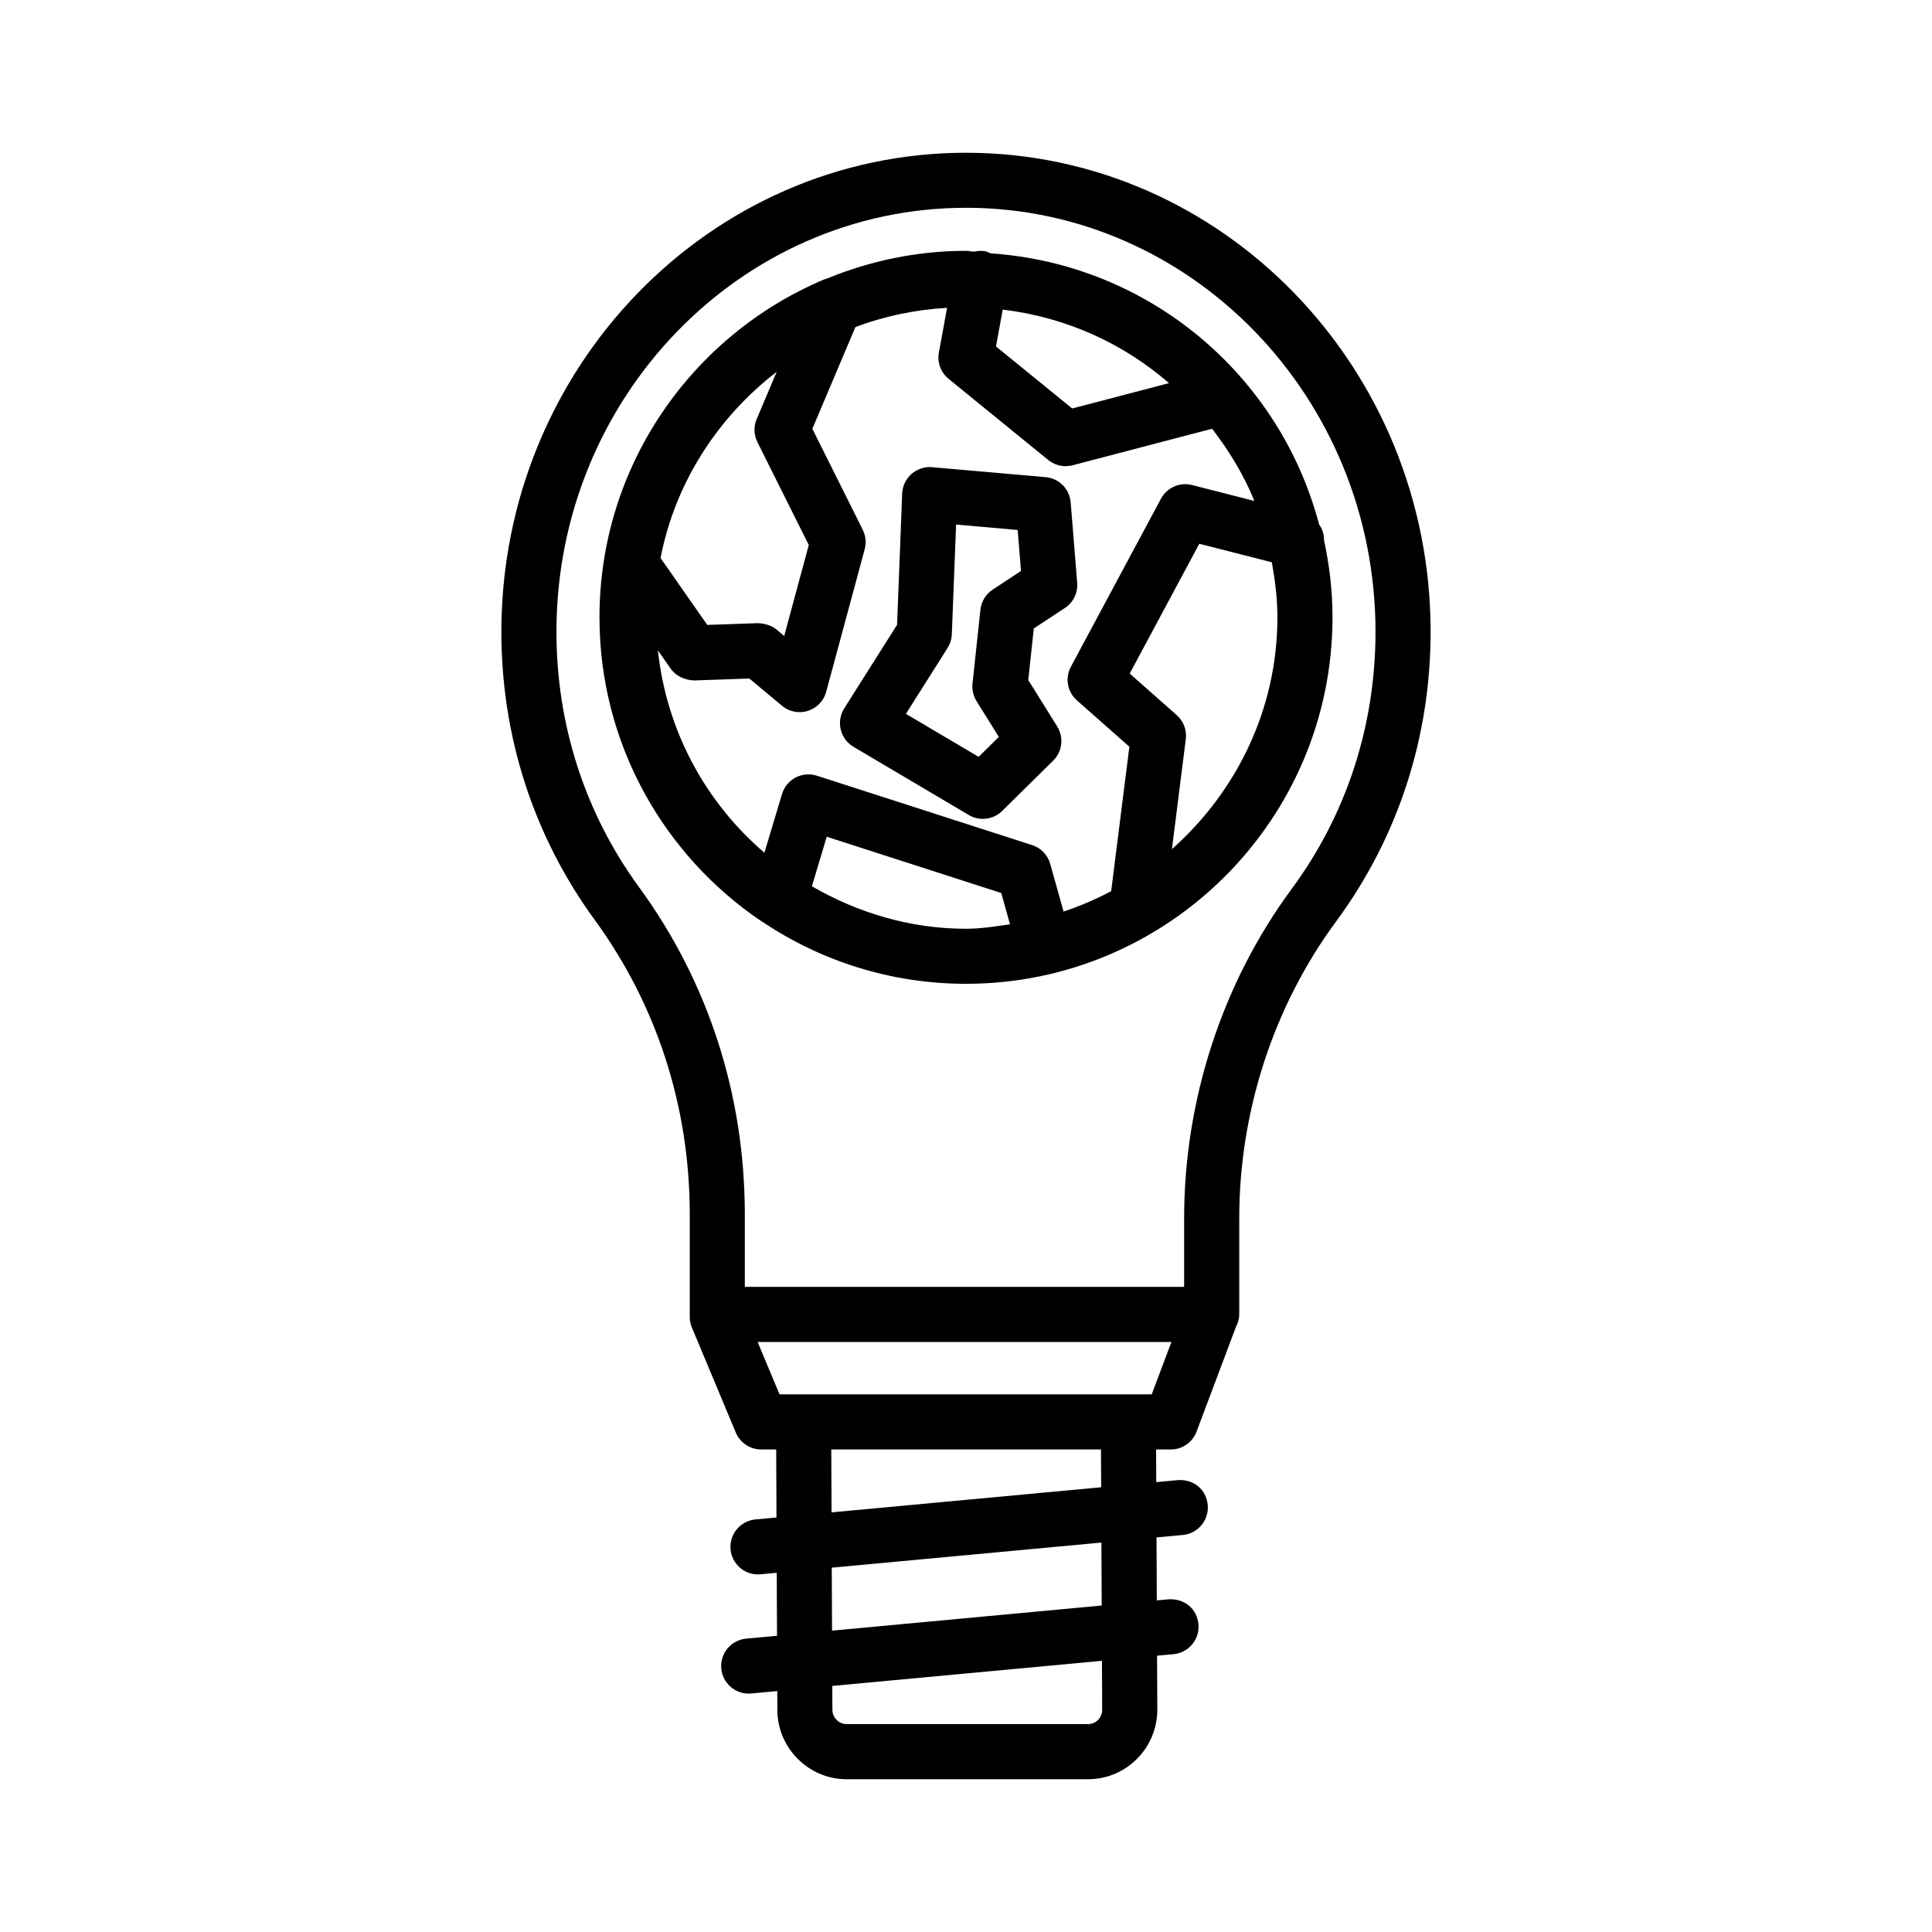
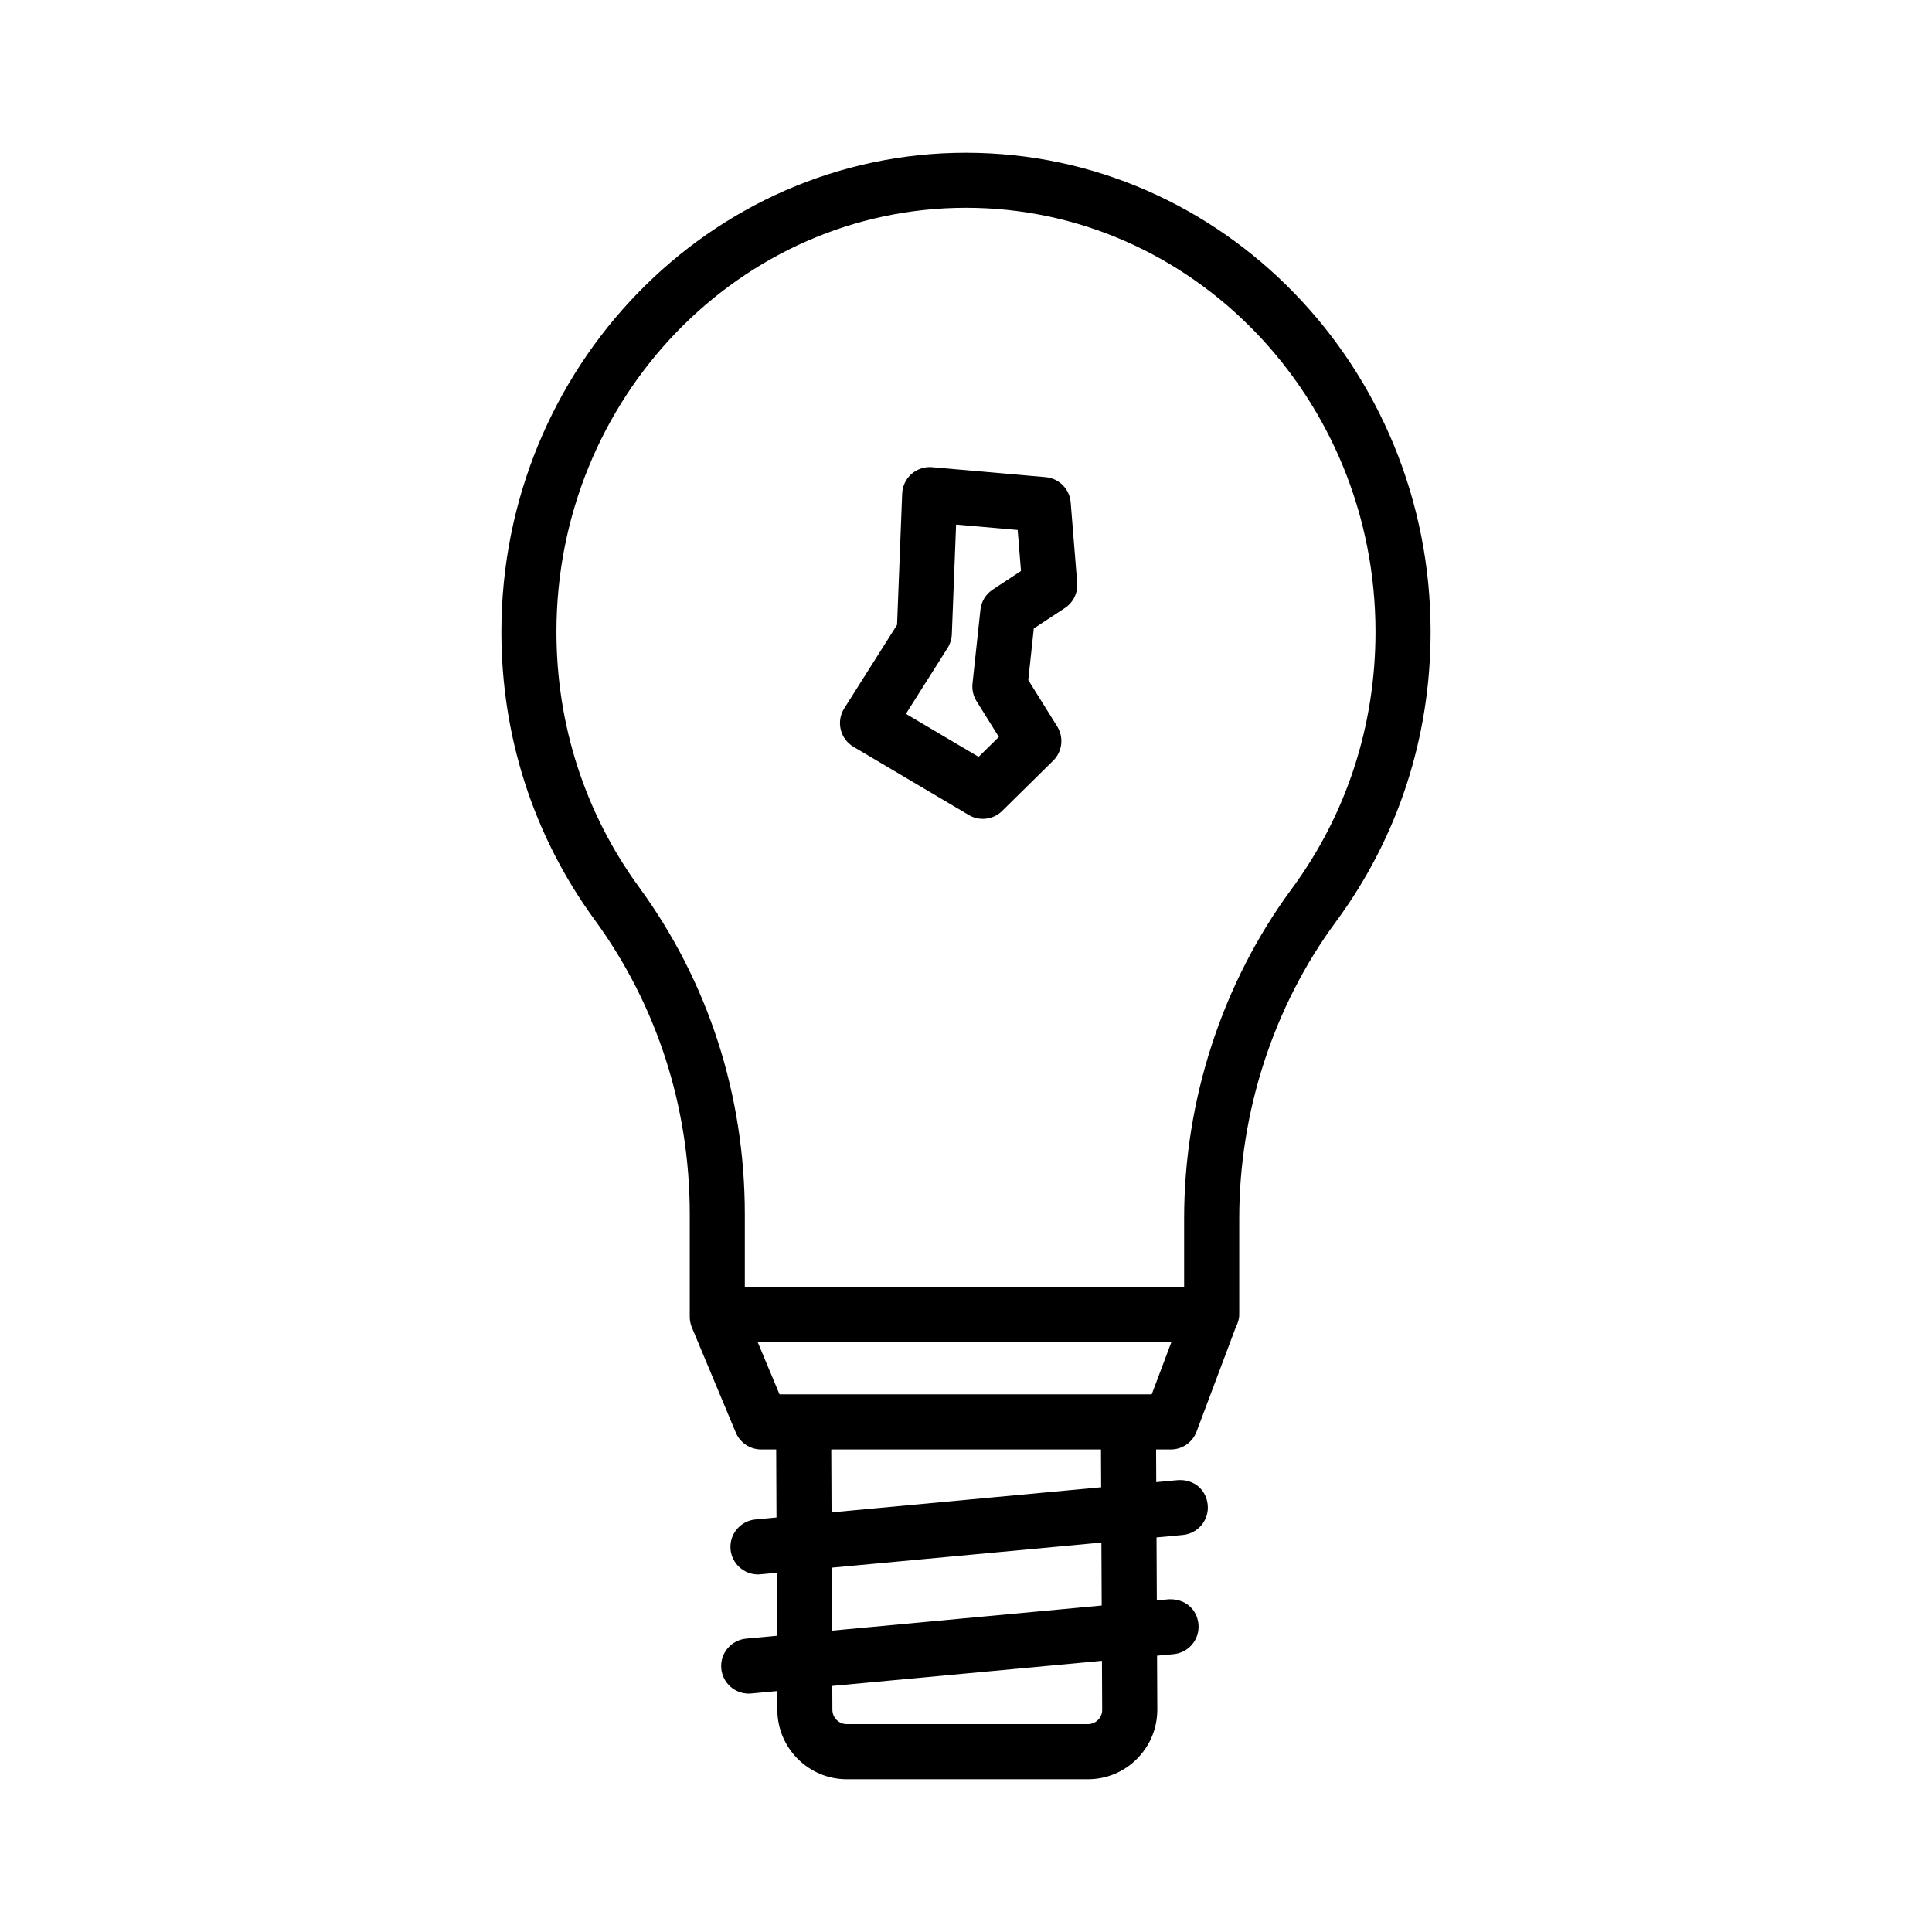
<svg xmlns="http://www.w3.org/2000/svg" fill="#000000" width="800px" height="800px" version="1.1" viewBox="144 144 512 512">
  <g>
    <path d="m400 184.48c-67.895 0-123.13 56.949-123.13 126.96 0 27.781 8.551 54.164 24.715 76.312 16.488 22.578 25.207 49.566 25.207 78.066v27.164c0 0.961 0.188 1.922 0.562 2.812l11.633 27.844c1.141 2.707 3.793 4.488 6.734 4.488h3.977l0.078 18.023-5.582 0.52c-4.008 0.375-6.965 3.938-6.59 7.945 0.355 3.777 3.535 6.625 7.258 6.625 0.223 0 0.453-0.02 0.688-0.035l4.293-0.398 0.074 16.688-8.18 0.762c-4.008 0.375-6.965 3.938-6.59 7.945 0.355 3.777 3.535 6.625 7.258 6.625 0.223 0 0.453-0.02 0.688-0.035l6.891-0.641 0.023 5.059c0.055 10.102 8.309 18.312 18.395 18.312h63.898c4.918 0 9.547-1.922 13.02-5.414 3.473-3.492 5.379-8.121 5.379-13.059l-0.066-14.27 4.379-0.406c4.008-0.375 6.965-3.938 6.59-7.945-0.375-3.988-3.582-6.824-7.945-6.59l-3.09 0.289-0.078-16.688 6.981-0.652c4.008-0.375 6.965-3.938 6.59-7.945-0.375-3.988-3.562-6.875-7.945-6.59l-5.699 0.531-0.039-8.652h3.902c3.047 0 5.754-1.887 6.824-4.738l10.441-27.773c0.512-0.996 0.867-2.082 0.867-3.273 0-0.055-0.031-0.102-0.031-0.156 0-0.059 0.031-0.109 0.031-0.168v-25.117c0-28.305 9.102-56.246 25.633-78.648 16.406-22.25 25.082-48.809 25.082-76.82 0-70.004-55.238-126.95-123.12-126.95zm36.09 412.62c0.02 1.016-0.391 1.977-1.105 2.707-0.711 0.711-1.676 1.105-2.691 1.105h-63.898c-2.086 0-3.785-1.691-3.805-3.777l-0.027-6.348 71.465-6.656zm-0.129-27.621-71.461 6.656-0.074-16.688 71.457-6.652zm-0.145-31.34-71.449 6.652-0.074-16.668h71.477zm13.402-24.621h-98.633l-5.805-13.875h109.66zm37.07-133.92c-18.367 24.887-28.484 55.898-28.484 87.305v18.133h-116.42v-19.219c0-31.617-9.68-61.582-28.004-86.672-14.34-19.633-21.918-43.047-21.918-67.711 0-61.957 48.691-112.37 108.54-112.37 59.836 0 108.52 50.414 108.52 112.37 0 24.867-7.68 48.445-22.23 68.164z" />
-     <path d="m494.89 287.2c0-1.551-0.434-2.992-1.312-4.215-10.434-39.543-45.016-69.004-87.09-71.848-0.453-0.184-0.855-0.449-1.355-0.543-1.035-0.188-2.051-0.129-3.008 0.098-0.727-0.016-1.402-0.215-2.133-0.215-13.062 0-25.492 2.672-36.879 7.367-0.262 0.082-0.52 0.129-0.77 0.238-34.91 14.734-59.473 49.301-59.473 89.516 0 33.496 17.047 63.082 42.914 80.547 0.086 0.07 0.207 0.094 0.293 0.16 15.438 10.344 33.973 16.414 53.91 16.414 53.566 0 97.137-43.562 97.137-97.121 0.008-7.008-0.82-13.809-2.234-20.398zm-85.16-61.148c16.785 2.004 31.922 8.934 44.074 19.48l-25.664 6.719-20.191-16.434zm-59.895 16.477-5.305 12.523c-0.836 1.961-0.766 4.195 0.188 6.102l13.617 27.281-6.512 24.102-2.047-1.703c-1.371-1.141-3.144-1.602-4.918-1.691l-13.422 0.465-12.383-17.723c3.891-20.059 15.195-37.312 30.781-49.355zm-31.484 73.828 3.391 4.852c1.414 2.023 3.863 3.039 6.234 3.117l14.609-0.508 8.656 7.215c1.328 1.113 2.984 1.691 4.668 1.691 0.738 0 1.48-0.105 2.199-0.34 2.371-0.746 4.195-2.652 4.844-5.051l10.199-37.773c0.465-1.727 0.285-3.562-0.516-5.164l-13.352-26.758 11.398-26.941c7.625-2.918 15.793-4.602 24.301-5.125l-2.168 11.863c-0.48 2.617 0.508 5.289 2.574 6.965l26.41 21.5c1.32 1.078 2.957 1.637 4.613 1.637 0.625 0 1.246-0.078 1.852-0.238l36.957-9.68c4.504 5.863 8.383 12.188 11.199 19.141l-16.52-4.223c-3.172-0.836-6.644 0.652-8.23 3.625l-23.871 44.531c-1.602 2.984-0.945 6.672 1.602 8.918l13.895 12.281-4.824 38.273c-4.031 2.148-8.219 3.945-12.613 5.406l-3.531-12.621c-0.66-2.352-2.441-4.223-4.785-4.981l-57.066-18.402c-1.863-0.586-3.883-0.426-5.629 0.488-1.738 0.91-3.027 2.484-3.598 4.363l-4.672 15.566c-15.547-13.328-25.922-32.184-28.227-53.629zm40.805 62.523 3.938-13.137 46.254 14.918 2.316 8.289c-3.844 0.551-7.672 1.18-11.668 1.18-14.926 0-28.746-4.289-40.84-11.25zm95.418-9.852 3.672-29.141c0.305-2.387-0.586-4.773-2.406-6.379l-12.453-11.008 18.438-34.398 19.227 4.91c0.855 4.754 1.473 9.594 1.473 14.586 0 24.5-10.941 46.301-27.949 61.43z" />
    <path d="m370.18 341.91 30.566 18.082c1.156 0.688 2.441 1.016 3.715 1.016 1.871 0 3.723-0.711 5.121-2.102l13.52-13.324c2.441-2.394 2.867-6.156 1.07-9.059l-7.668-12.301 1.461-13.672 8.238-5.422c2.227-1.461 3.473-4.027 3.262-6.68l-1.727-21.316c-0.285-3.547-3.082-6.367-6.625-6.68l-30.098-2.637c-1.898-0.195-3.953 0.473-5.461 1.789-1.496 1.32-2.387 3.199-2.469 5.191l-1.355 34.789-14 22.141c-1.059 1.664-1.391 3.688-0.926 5.613 0.453 1.914 1.672 3.562 3.375 4.57zm24.93-26.18c0.688-1.086 1.078-2.336 1.133-3.617l1.133-29.098 16.316 1.434 0.883 10.859-7.5 4.945c-1.828 1.195-3.012 3.144-3.25 5.316l-2.102 19.605c-0.168 1.621 0.203 3.25 1.07 4.641l5.914 9.477-5.363 5.281-19.266-11.391z" />
  </g>
</svg>